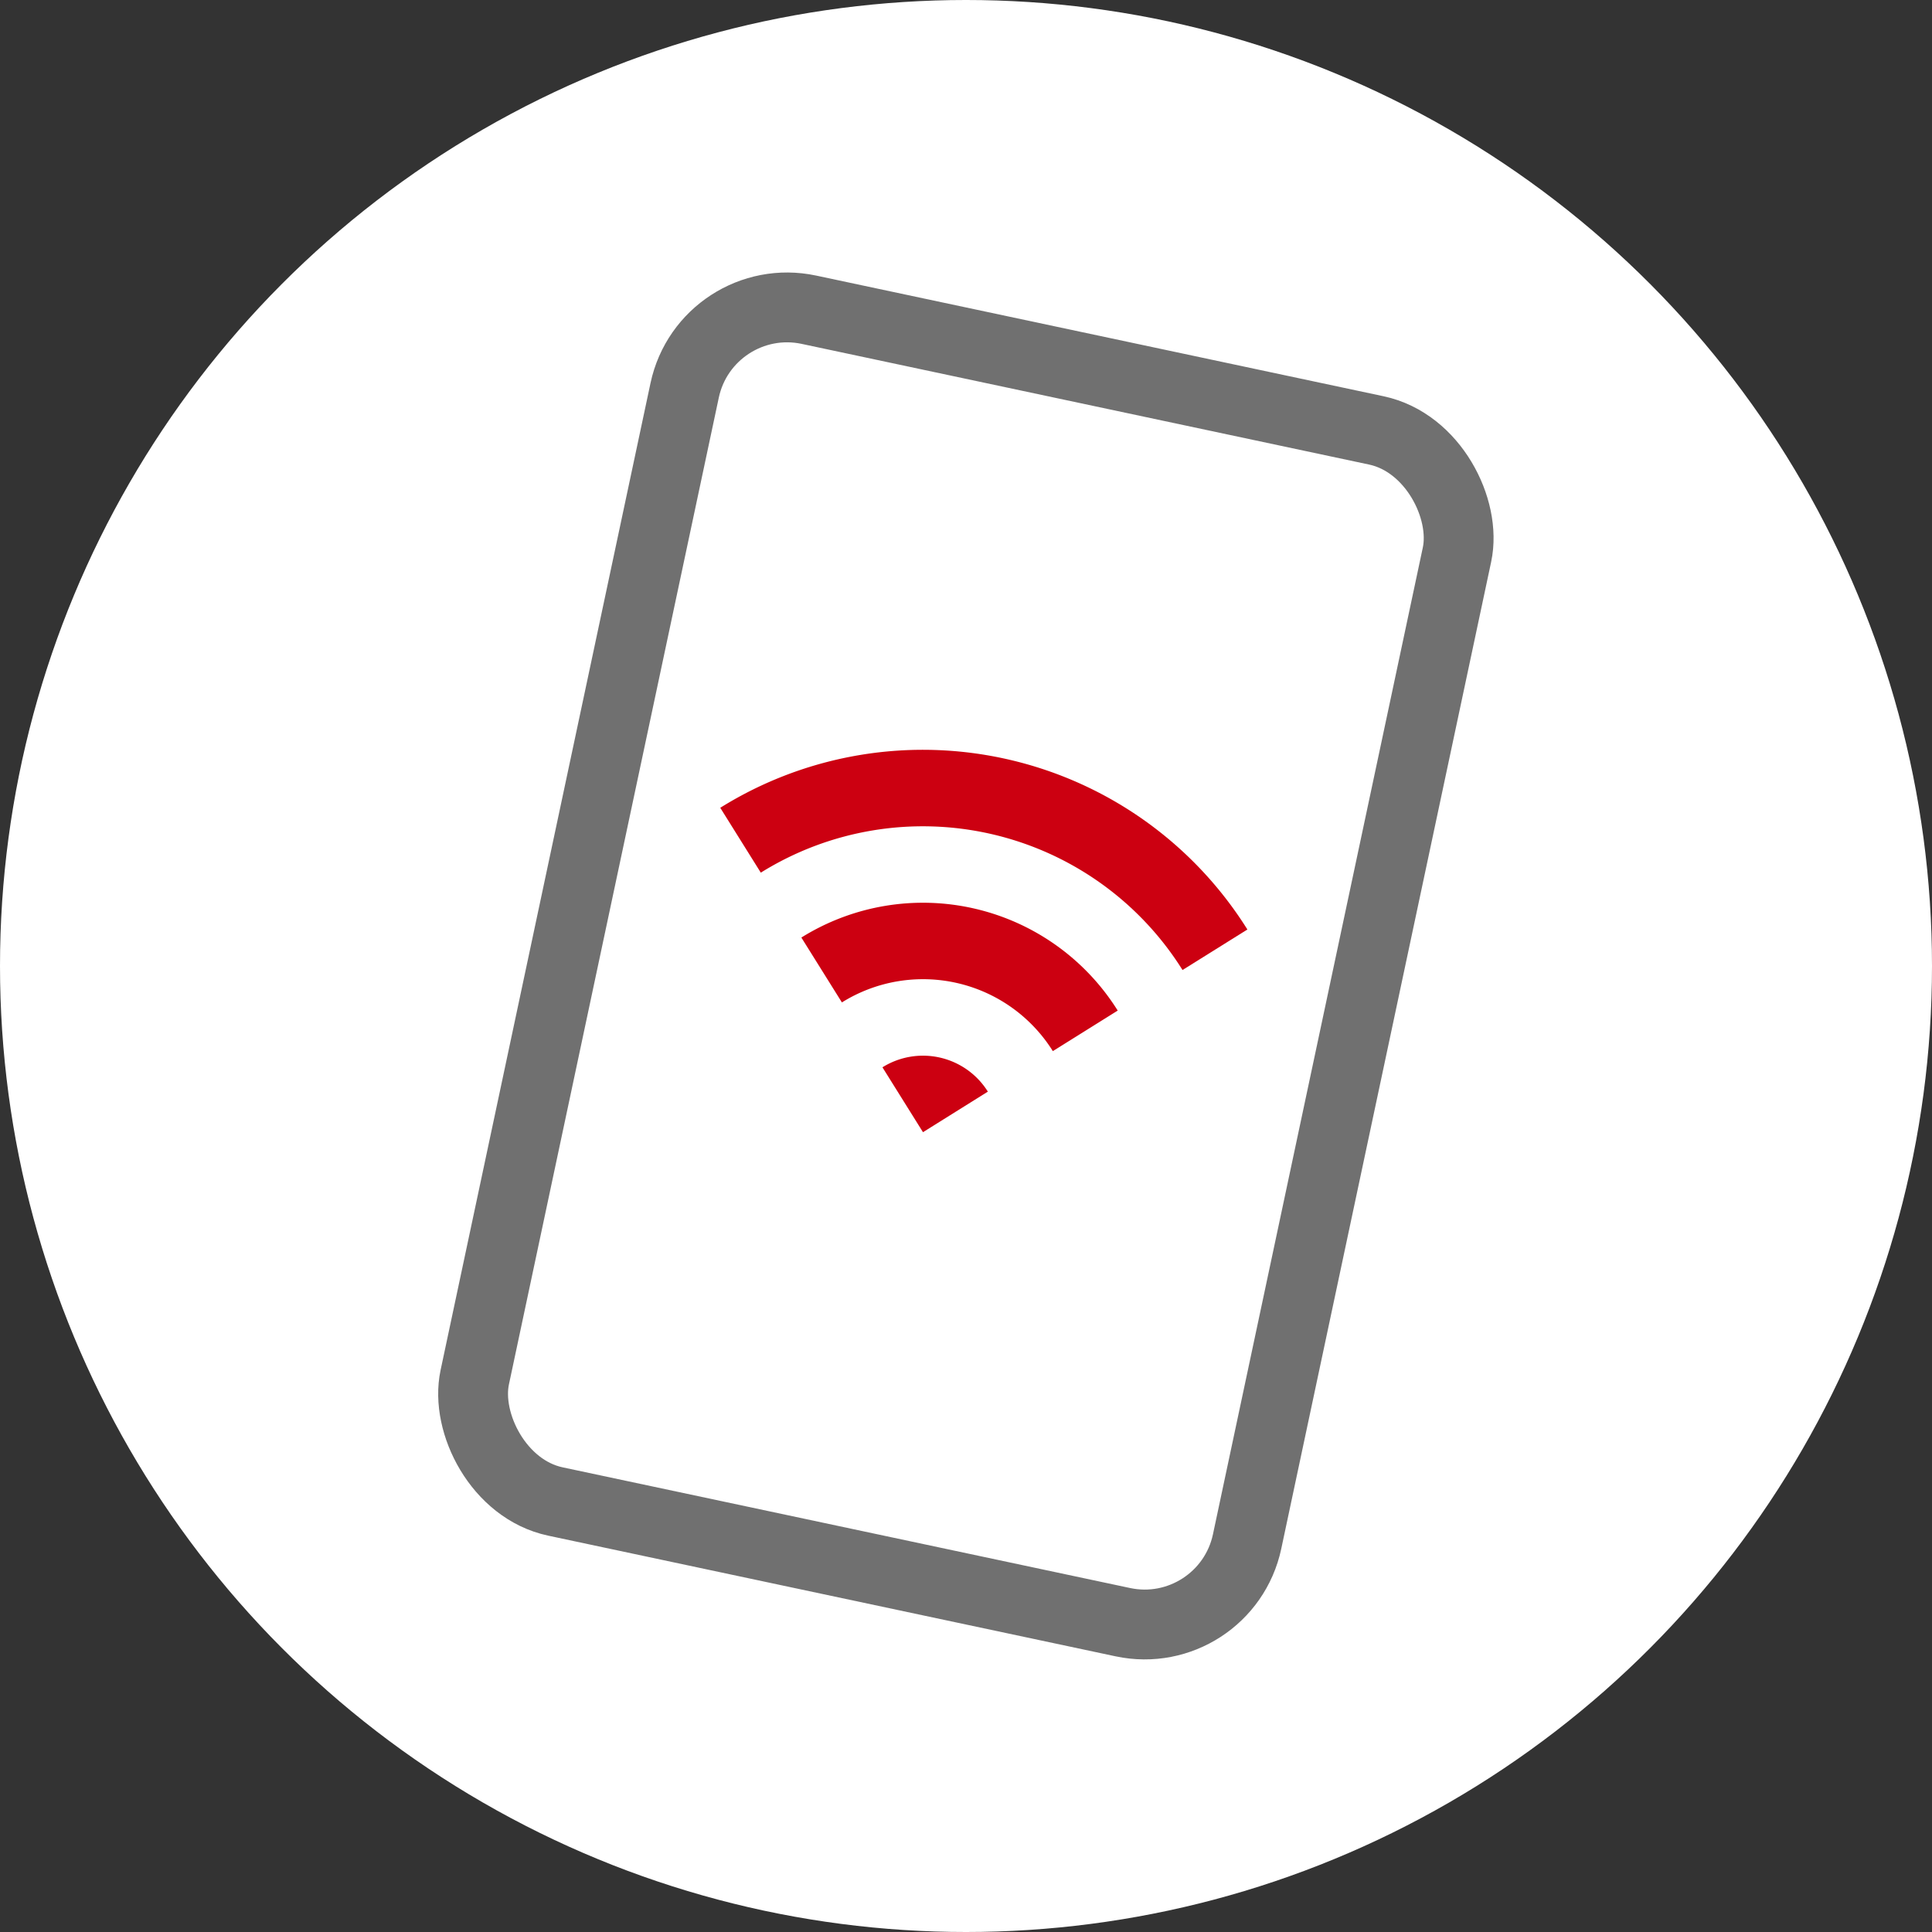
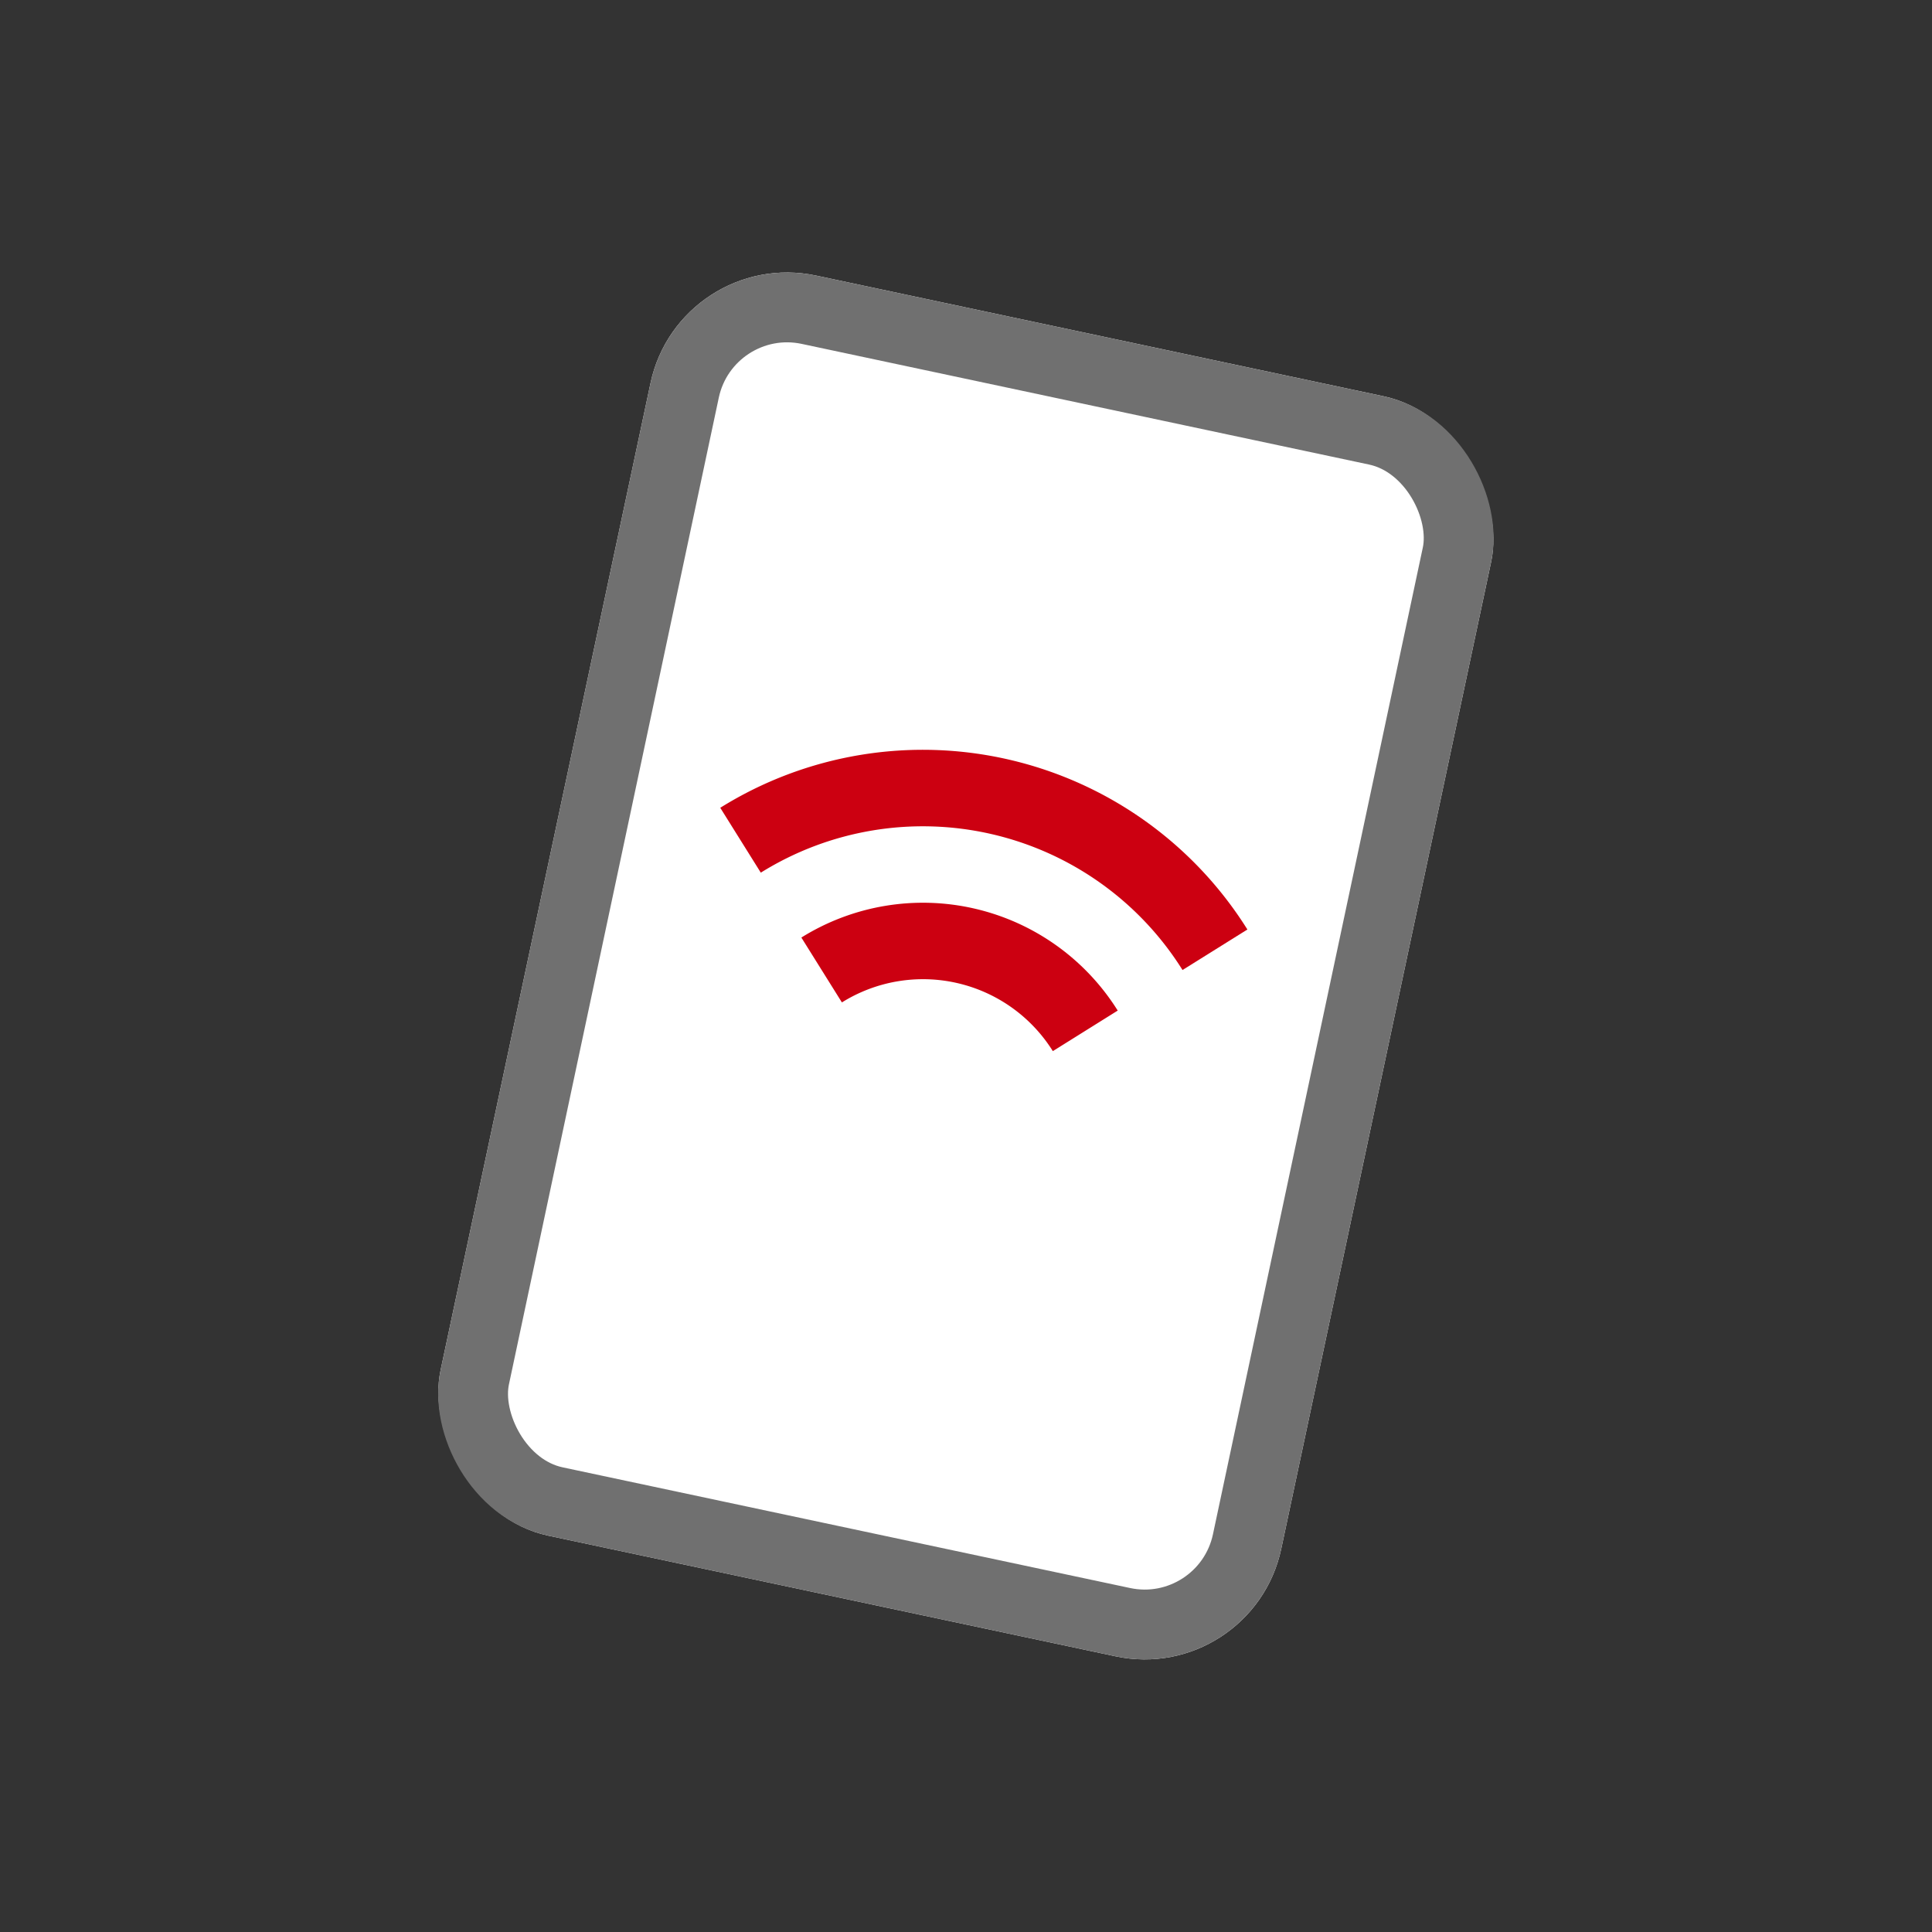
<svg xmlns="http://www.w3.org/2000/svg" width="83" height="83" viewBox="0 0 83 83">
  <rect x="0" y="0" width="83" height="83" fill="#333333" stroke="none" />
  <g id="btn_expo_wifi" transform="translate(4108 7743)">
-     <circle id="楕円形_47" data-name="楕円形 47" cx="41.5" cy="41.5" r="41.5" transform="translate(-4108 -7743)" fill="#fff" />
    <g id="グループ_5666" data-name="グループ 5666" transform="translate(-4842.037 -9620.387)">
      <g id="長方形_499" data-name="長方形 499" transform="matrix(0.978, 0.208, -0.208, 0.978, 763.231, 1887.978)" fill="#fff" stroke="#707070" stroke-width="3">
        <rect width="36.927" height="55.351" rx="6" stroke="none" />
        <rect x="1.5" y="1.5" width="33.927" height="52.351" rx="4.5" fill="none" />
      </g>
      <g id="ワイファイのアイコン" transform="translate(766.061 1907.407) rotate(13)">
        <path id="パス_932" data-name="パス 932" d="M0,4.806,2.324,7.13a13.164,13.164,0,0,1,18.594,0l2.324-2.323A16.451,16.451,0,0,0,0,4.806Z" transform="translate(0 0)" fill="#c01" />
        <path id="パス_933" data-name="パス 933" d="M0,2.883,2.324,5.207a6.58,6.58,0,0,1,9.3,0l2.324-2.324A9.872,9.872,0,0,0,0,2.883Z" transform="translate(4.649 6.571)" fill="#c01" />
-         <path id="パス_934" data-name="パス 934" d="M0,.962,2.324,3.287,4.648.962A3.287,3.287,0,0,0,0,.962Z" transform="translate(9.297 13.14)" fill="#c01" />
      </g>
    </g>
  </g>
</svg>